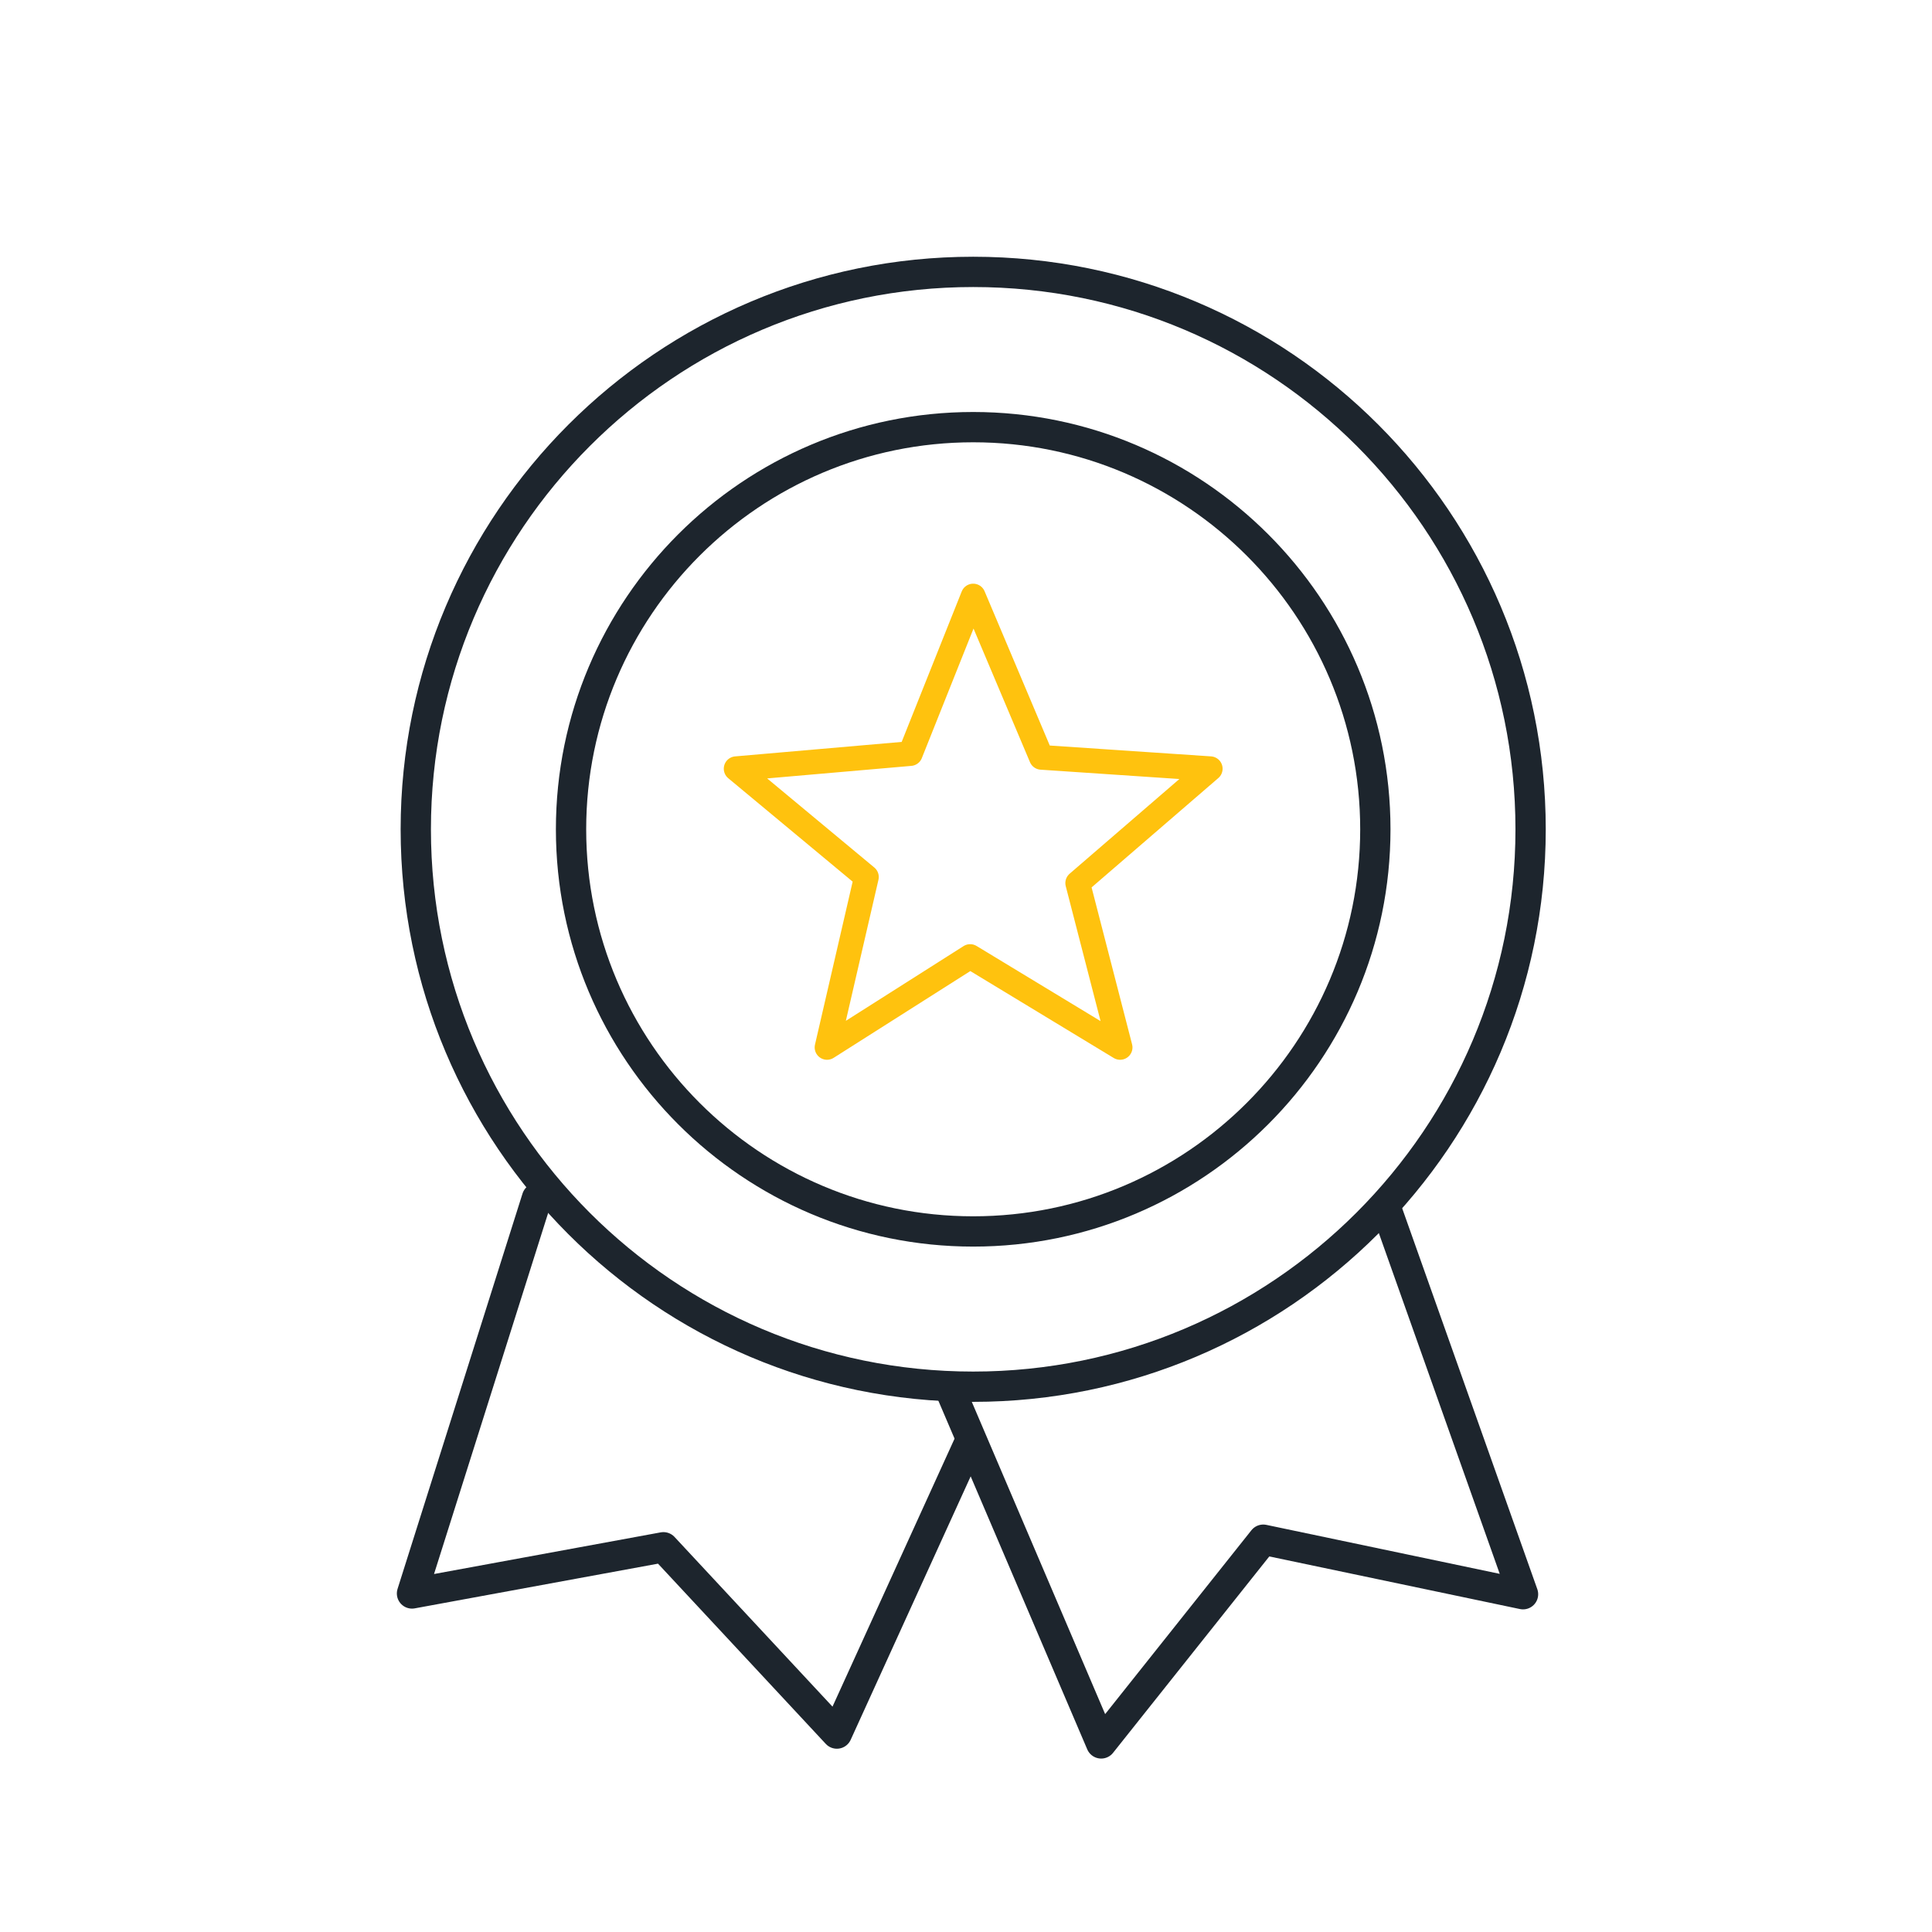
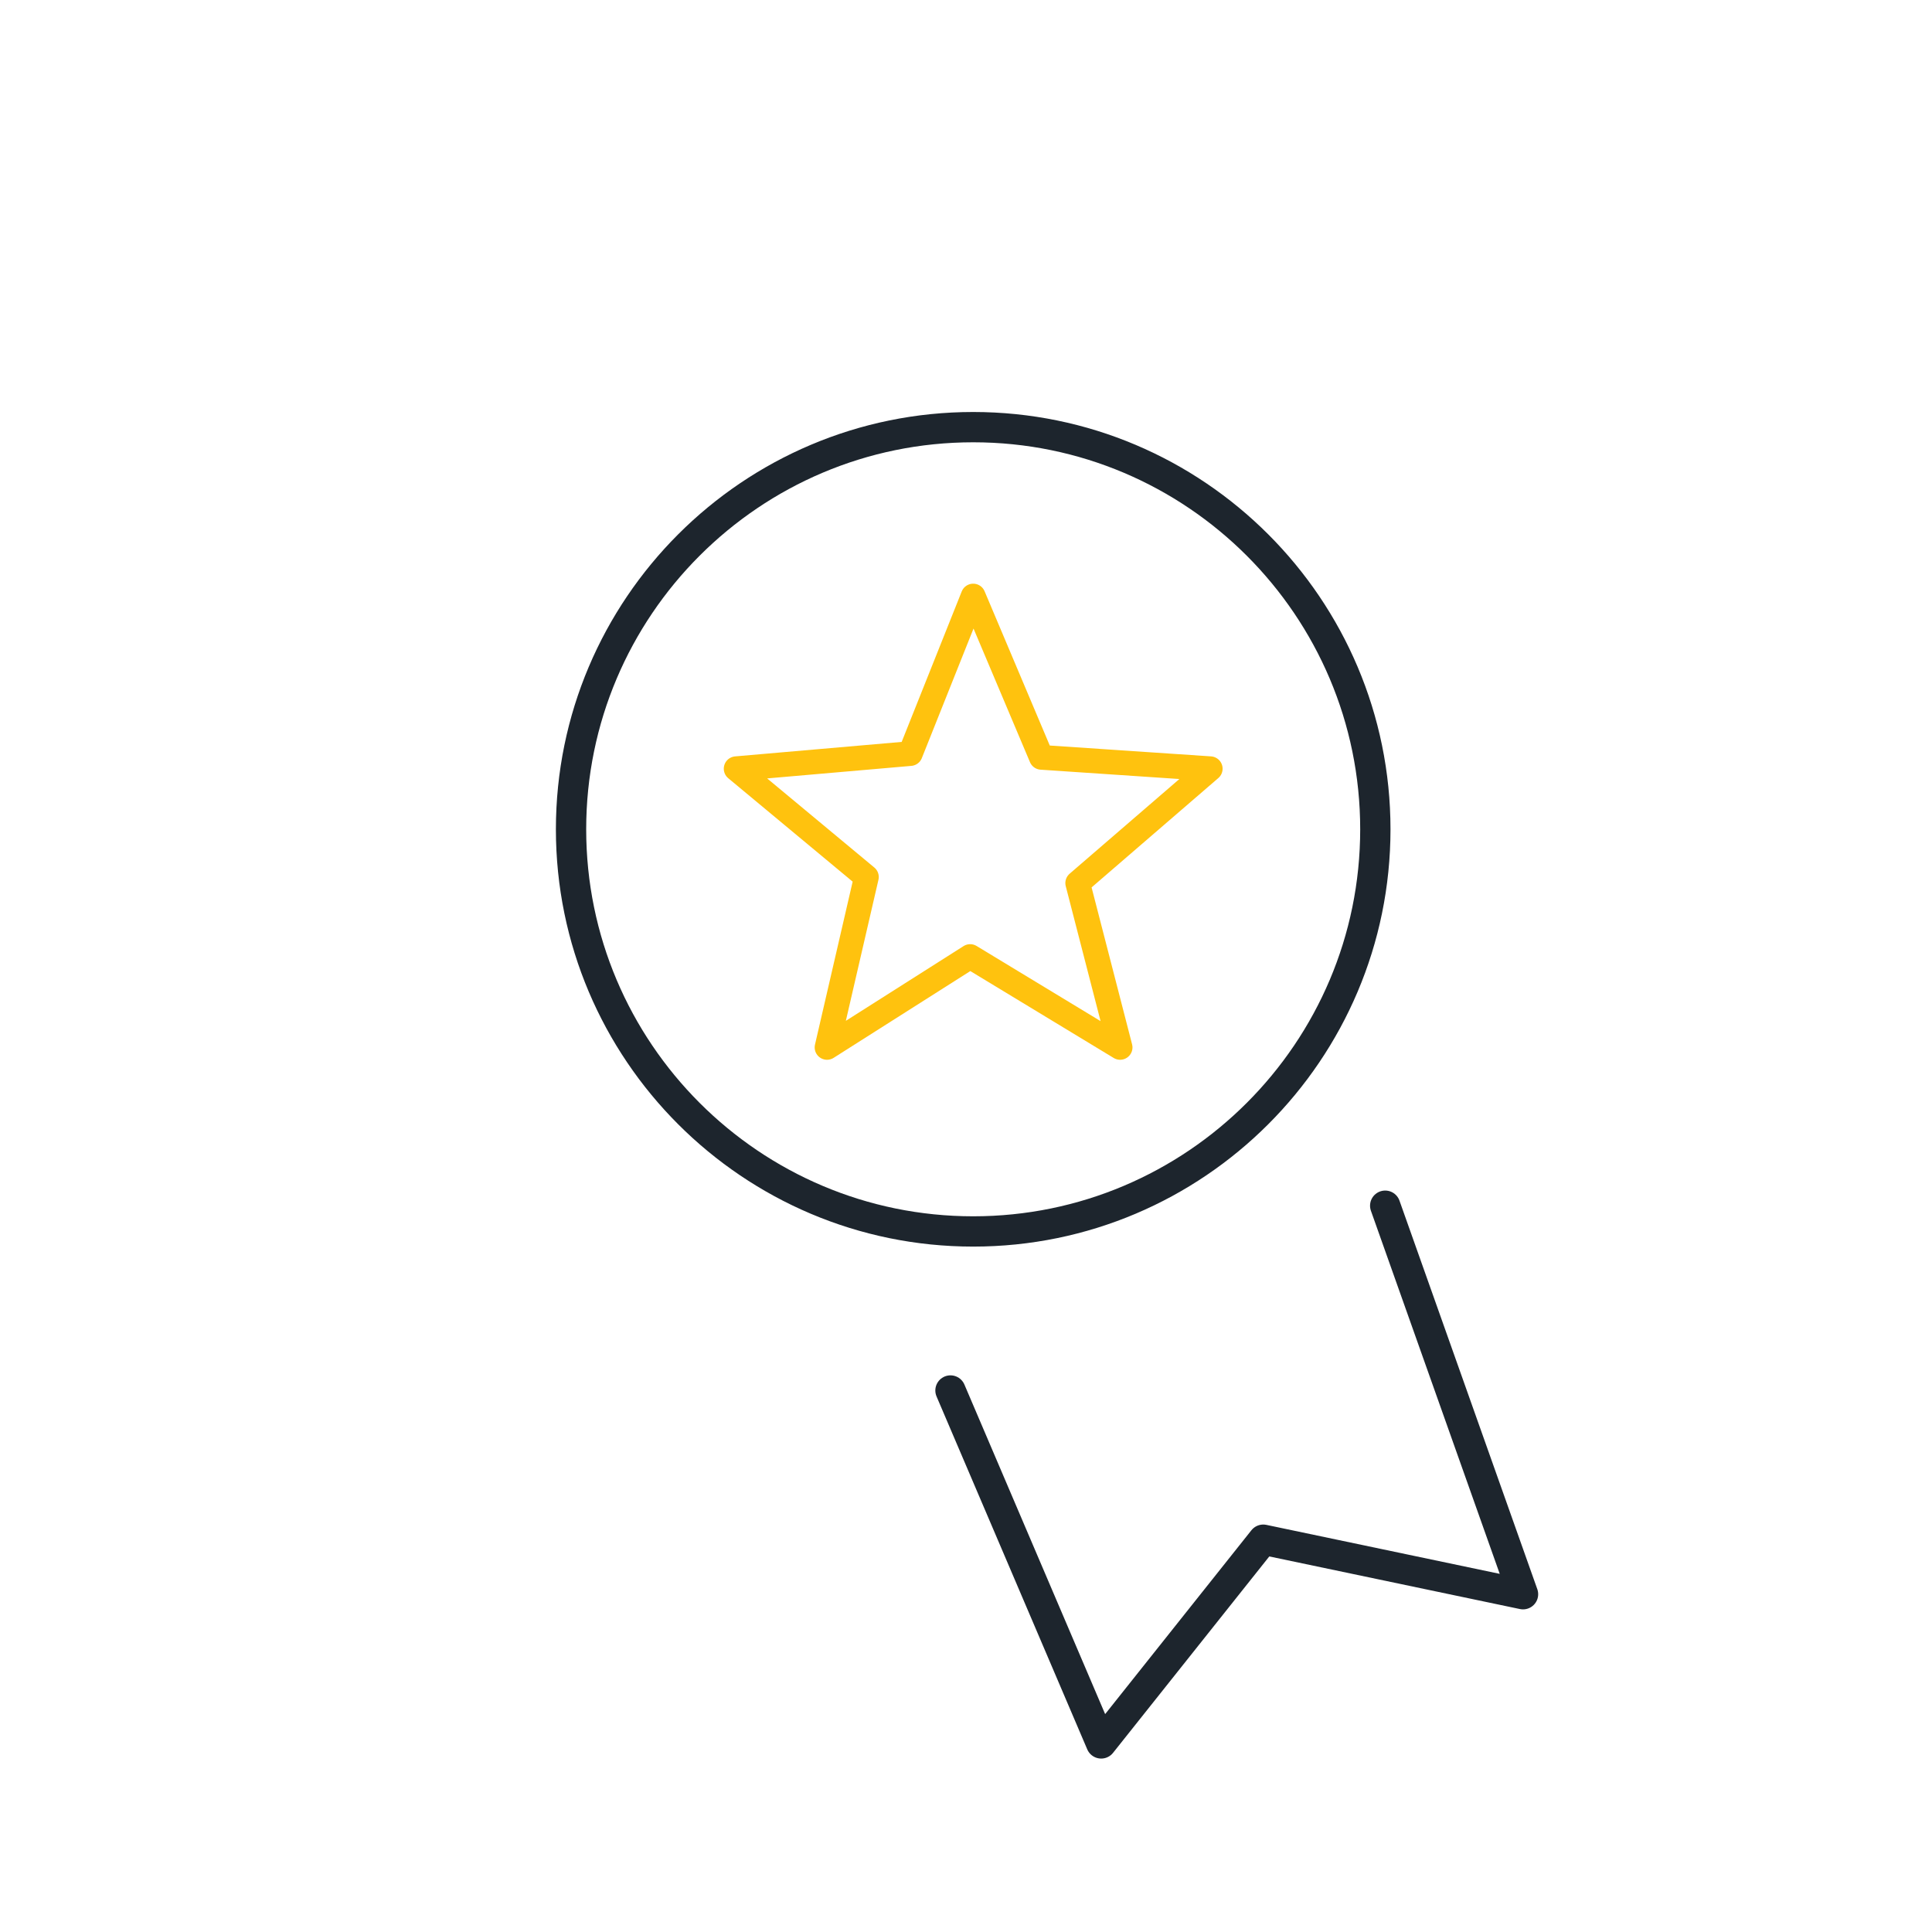
<svg xmlns="http://www.w3.org/2000/svg" version="1.1" id="Layer_1" x="0px" y="0px" viewBox="0 0 255.1 255.1" style="enable-background:new 0 0 255.1 255.1;" xml:space="preserve">
  <style type="text/css">
	.st0{fill:#1D252D;}
	.st1{fill:none;}
	.st2{fill:#FFC20E;}
	.st3{fill:#FBC010;}
	.st4{fill:#FCC20E;}
	.st5{clip-path:url(#SVGID_00000155862952467615498920000002185209641193566610_);}
	.st6{fill:#1D1E1B;}
	.st7{fill:#1C282D;}
	.st8{fill:#FFFFFF;}
	.st9{fill:#FBC013;}
	.st10{fill:none;stroke:#1D252D;stroke-width:3.313;stroke-linecap:round;stroke-linejoin:round;stroke-miterlimit:10;}
	.st11{fill:none;stroke:#FFC20E;stroke-width:4.757;stroke-linecap:square;stroke-miterlimit:10;}
	.st12{fill:none;stroke:#FFC20E;stroke-width:4;stroke-linecap:round;stroke-linejoin:round;stroke-miterlimit:10;}
	.st13{fill:none;stroke:#1D252D;stroke-width:4;stroke-linecap:round;stroke-linejoin:round;stroke-miterlimit:10;}
	.st14{fill:#FFFFFF;stroke:#1D252D;stroke-width:4;stroke-linecap:round;stroke-linejoin:round;stroke-miterlimit:10;}
	.st15{fill:none;stroke:#1D252D;stroke-width:4;stroke-linecap:round;stroke-miterlimit:10;}
	.st16{fill:none;stroke:#FFC20E;stroke-width:4;stroke-linecap:round;stroke-miterlimit:10;}
	.st17{fill:#1D252D;stroke:#1D252D;stroke-width:0.5;stroke-miterlimit:10;}
	.st18{fill:#FFC20E;stroke:#FFC20E;stroke-miterlimit:10;}
	.st19{fill:none;stroke:#1D252D;stroke-width:4;stroke-miterlimit:10;}
	.st20{fill:#1D252D;stroke:#1D252D;stroke-miterlimit:10;}
	.st21{fill:none;stroke:#1D252D;stroke-width:4;stroke-linecap:square;stroke-miterlimit:10;}
	.st22{fill:none;stroke:#2E2D2C;stroke-width:4;stroke-linecap:round;stroke-linejoin:round;stroke-miterlimit:10;}
	.st23{fill-rule:evenodd;clip-rule:evenodd;fill:#1D252D;}
	.st24{fill:none;stroke:#FFC20E;stroke-width:4.226;stroke-linecap:round;stroke-linejoin:round;stroke-miterlimit:10;}
	.st25{fill:none;stroke:#1D252D;stroke-width:4.226;stroke-linecap:round;stroke-linejoin:round;stroke-miterlimit:10;}
	.st26{fill-rule:evenodd;clip-rule:evenodd;fill:#FFC20E;}
	.st27{fill:none;stroke:#FFC20E;stroke-width:3.263;stroke-linecap:round;stroke-linejoin:round;stroke-miterlimit:22.926;}
	.st28{fill:none;stroke:#1D252D;stroke-width:4;stroke-linecap:round;stroke-linejoin:round;stroke-miterlimit:22.926;}
	.st29{clip-path:url(#SVGID_00000148620407554451331900000017025299971727452333_);}
	.st30{fill:#1D252D;stroke:#1D252D;stroke-width:1.2;stroke-miterlimit:10;}
	.st31{fill:#FFFFFF;stroke:#1D252D;stroke-width:1.2;stroke-miterlimit:10;}
	.st32{fill:none;stroke:#1C1C1C;stroke-width:4;stroke-linecap:round;stroke-linejoin:round;stroke-miterlimit:10;}
	.st33{fill:none;stroke:#1C1C1C;stroke-width:4;stroke-linejoin:round;stroke-miterlimit:10;}
	.st34{fill:none;stroke:#FCC20E;stroke-width:4;stroke-miterlimit:10;}
	.st35{fill:none;stroke:#1D252D;stroke-width:4;stroke-linejoin:round;stroke-miterlimit:10;}
</style>
  <polygon class="st27" points="128.5,78.7 137.5,100 159.8,101.5 142.3,116.6 147.9,138.3 128.1,126.3 109.2,138.3 114.4,115.8   97.2,101.5 120.2,99.5 128.5,78.7 " />
-   <polyline class="st28" points="127.9,190.7 110.5,228.9 87.6,204.3 54.4,210.4 70.9,158.2 " />
  <polyline class="st28" points="125.5,183.6 145.4,230.2 166.8,203.3 201.1,210.5 182.9,159.2 " />
  <path class="st28" d="M128.5,56.4c29.3,0,53.1,23.8,53.1,53.1c0,29.3-23.8,53.1-53.1,53.1s-53.1-23.8-53.1-53.1  C75.4,80.2,99.2,56.4,128.5,56.4L128.5,56.4z" />
-   <path class="st28" d="M128.5,35.9c40.7,0,73.6,33,73.6,73.6s-33,73.6-73.6,73.6c-40.7,0-73.6-33-73.6-73.6S87.9,35.9,128.5,35.9  L128.5,35.9z" />
</svg>